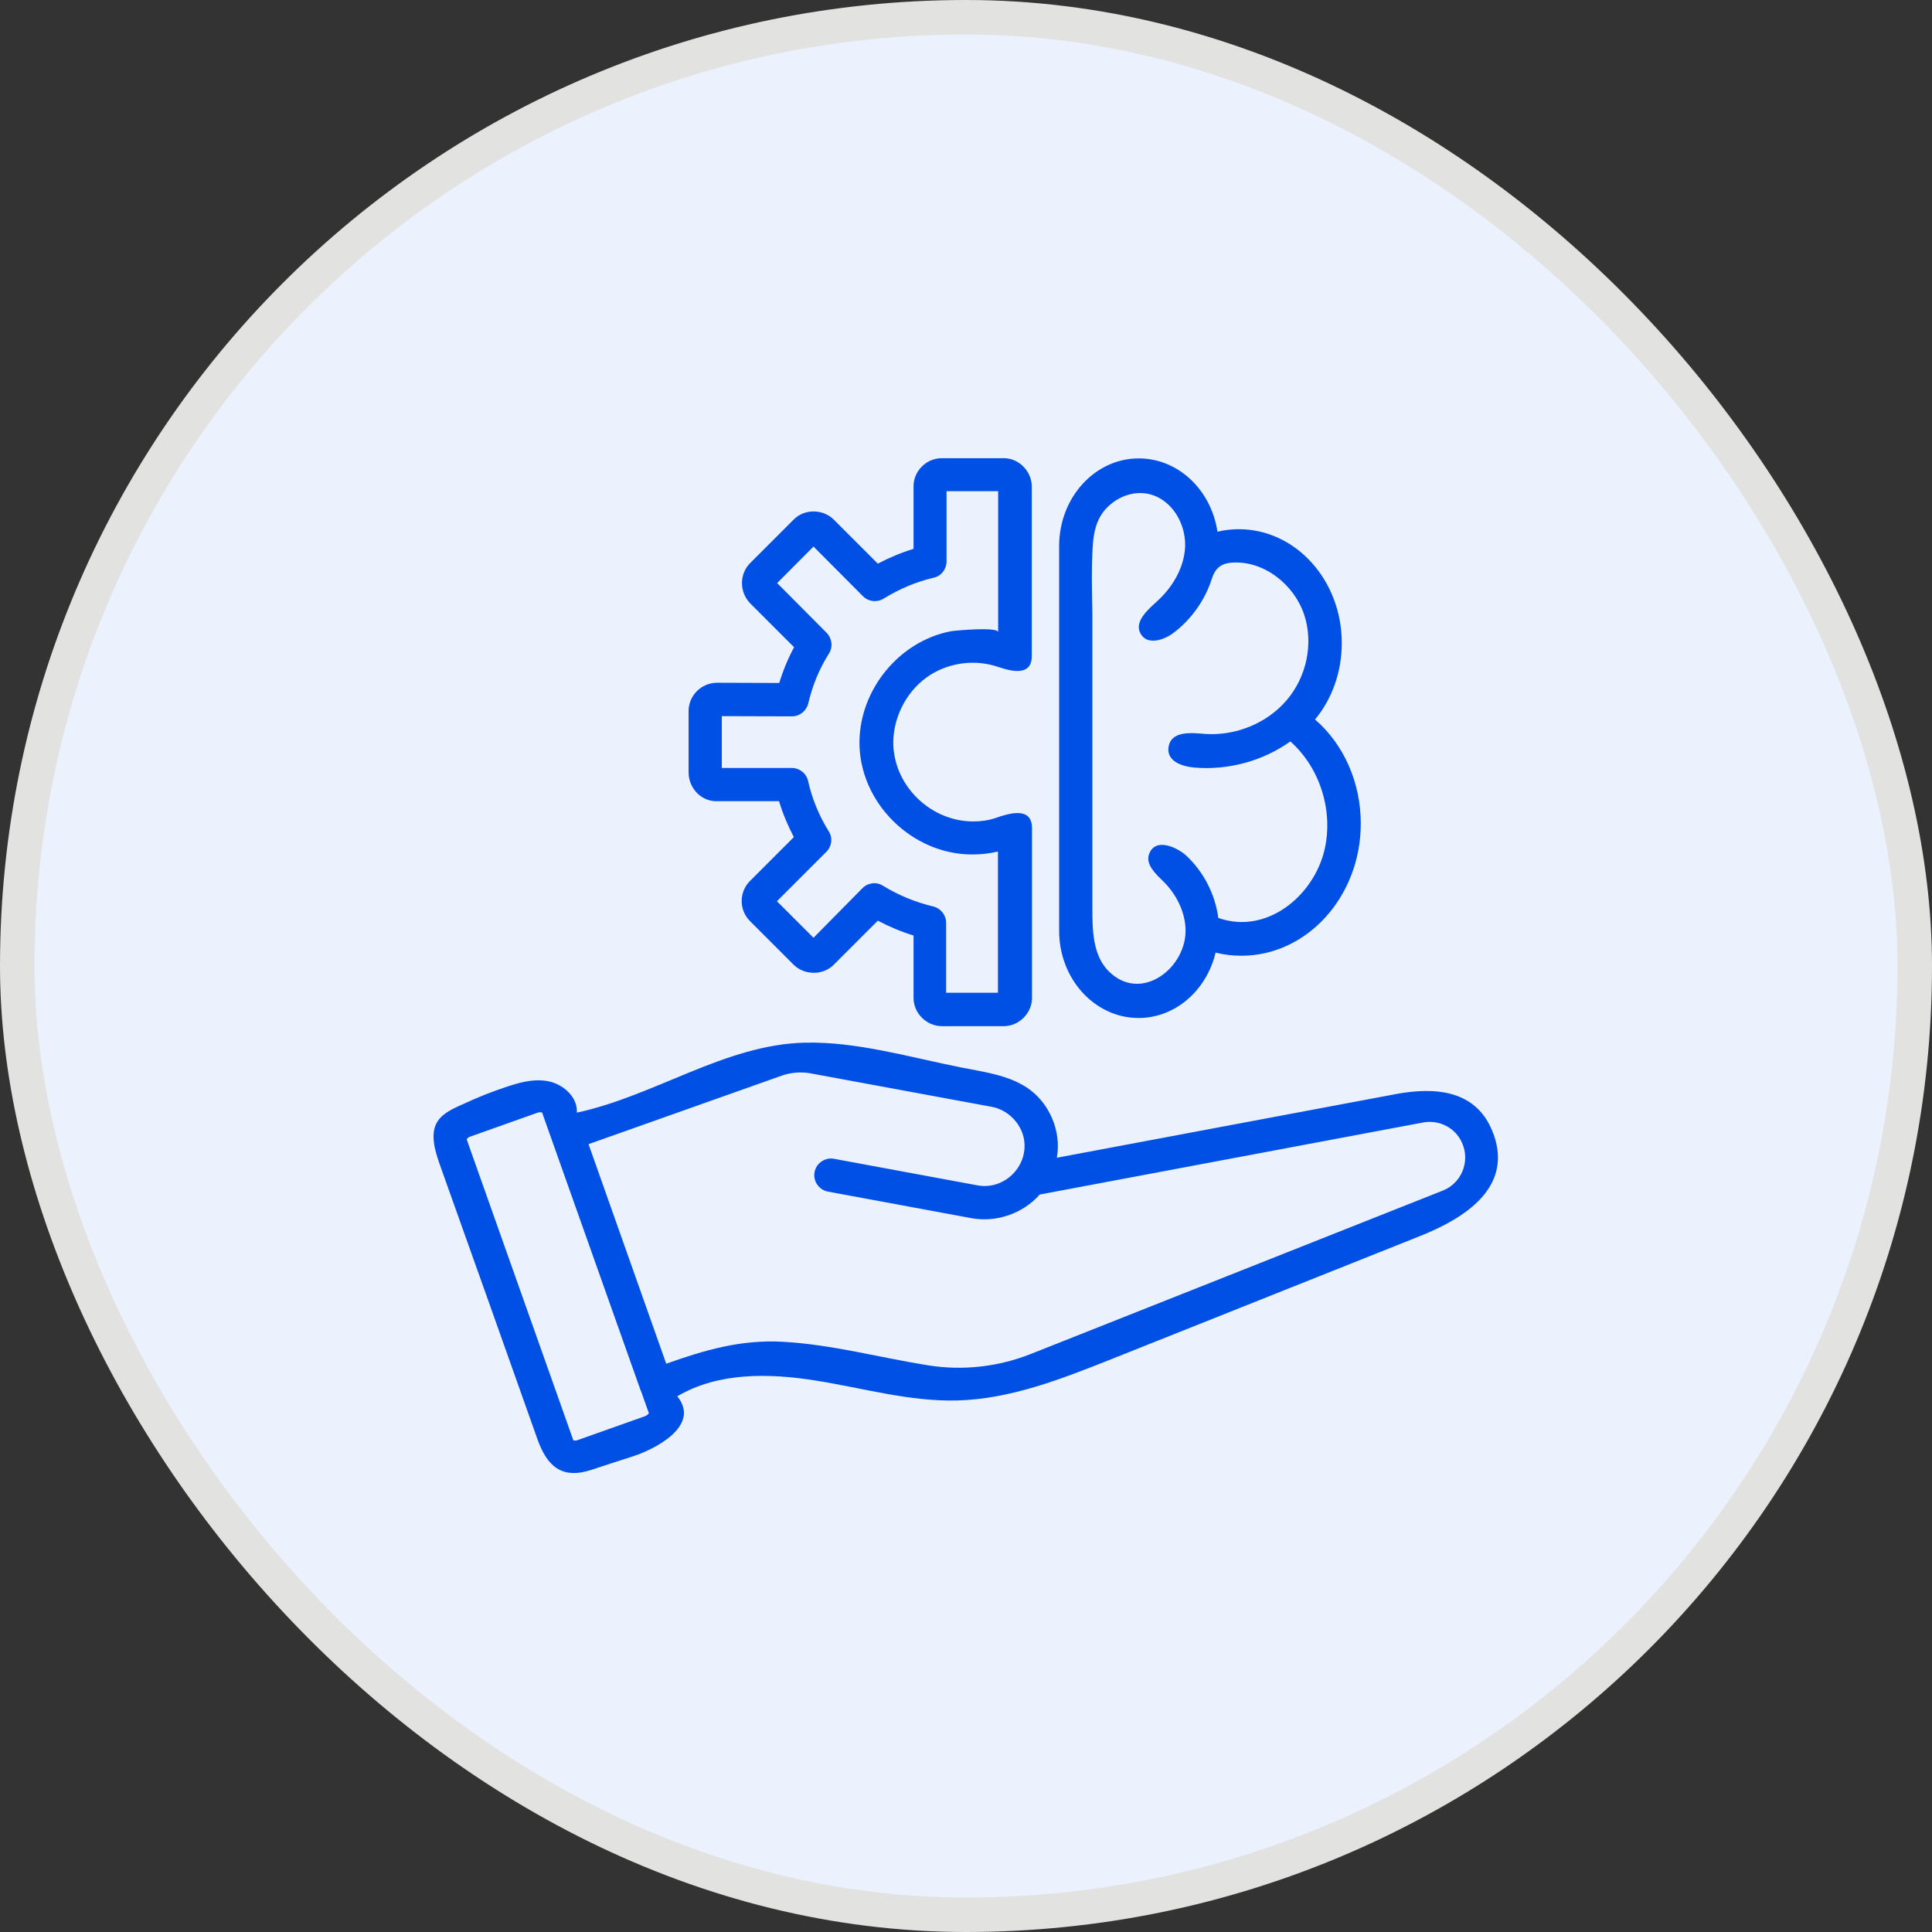
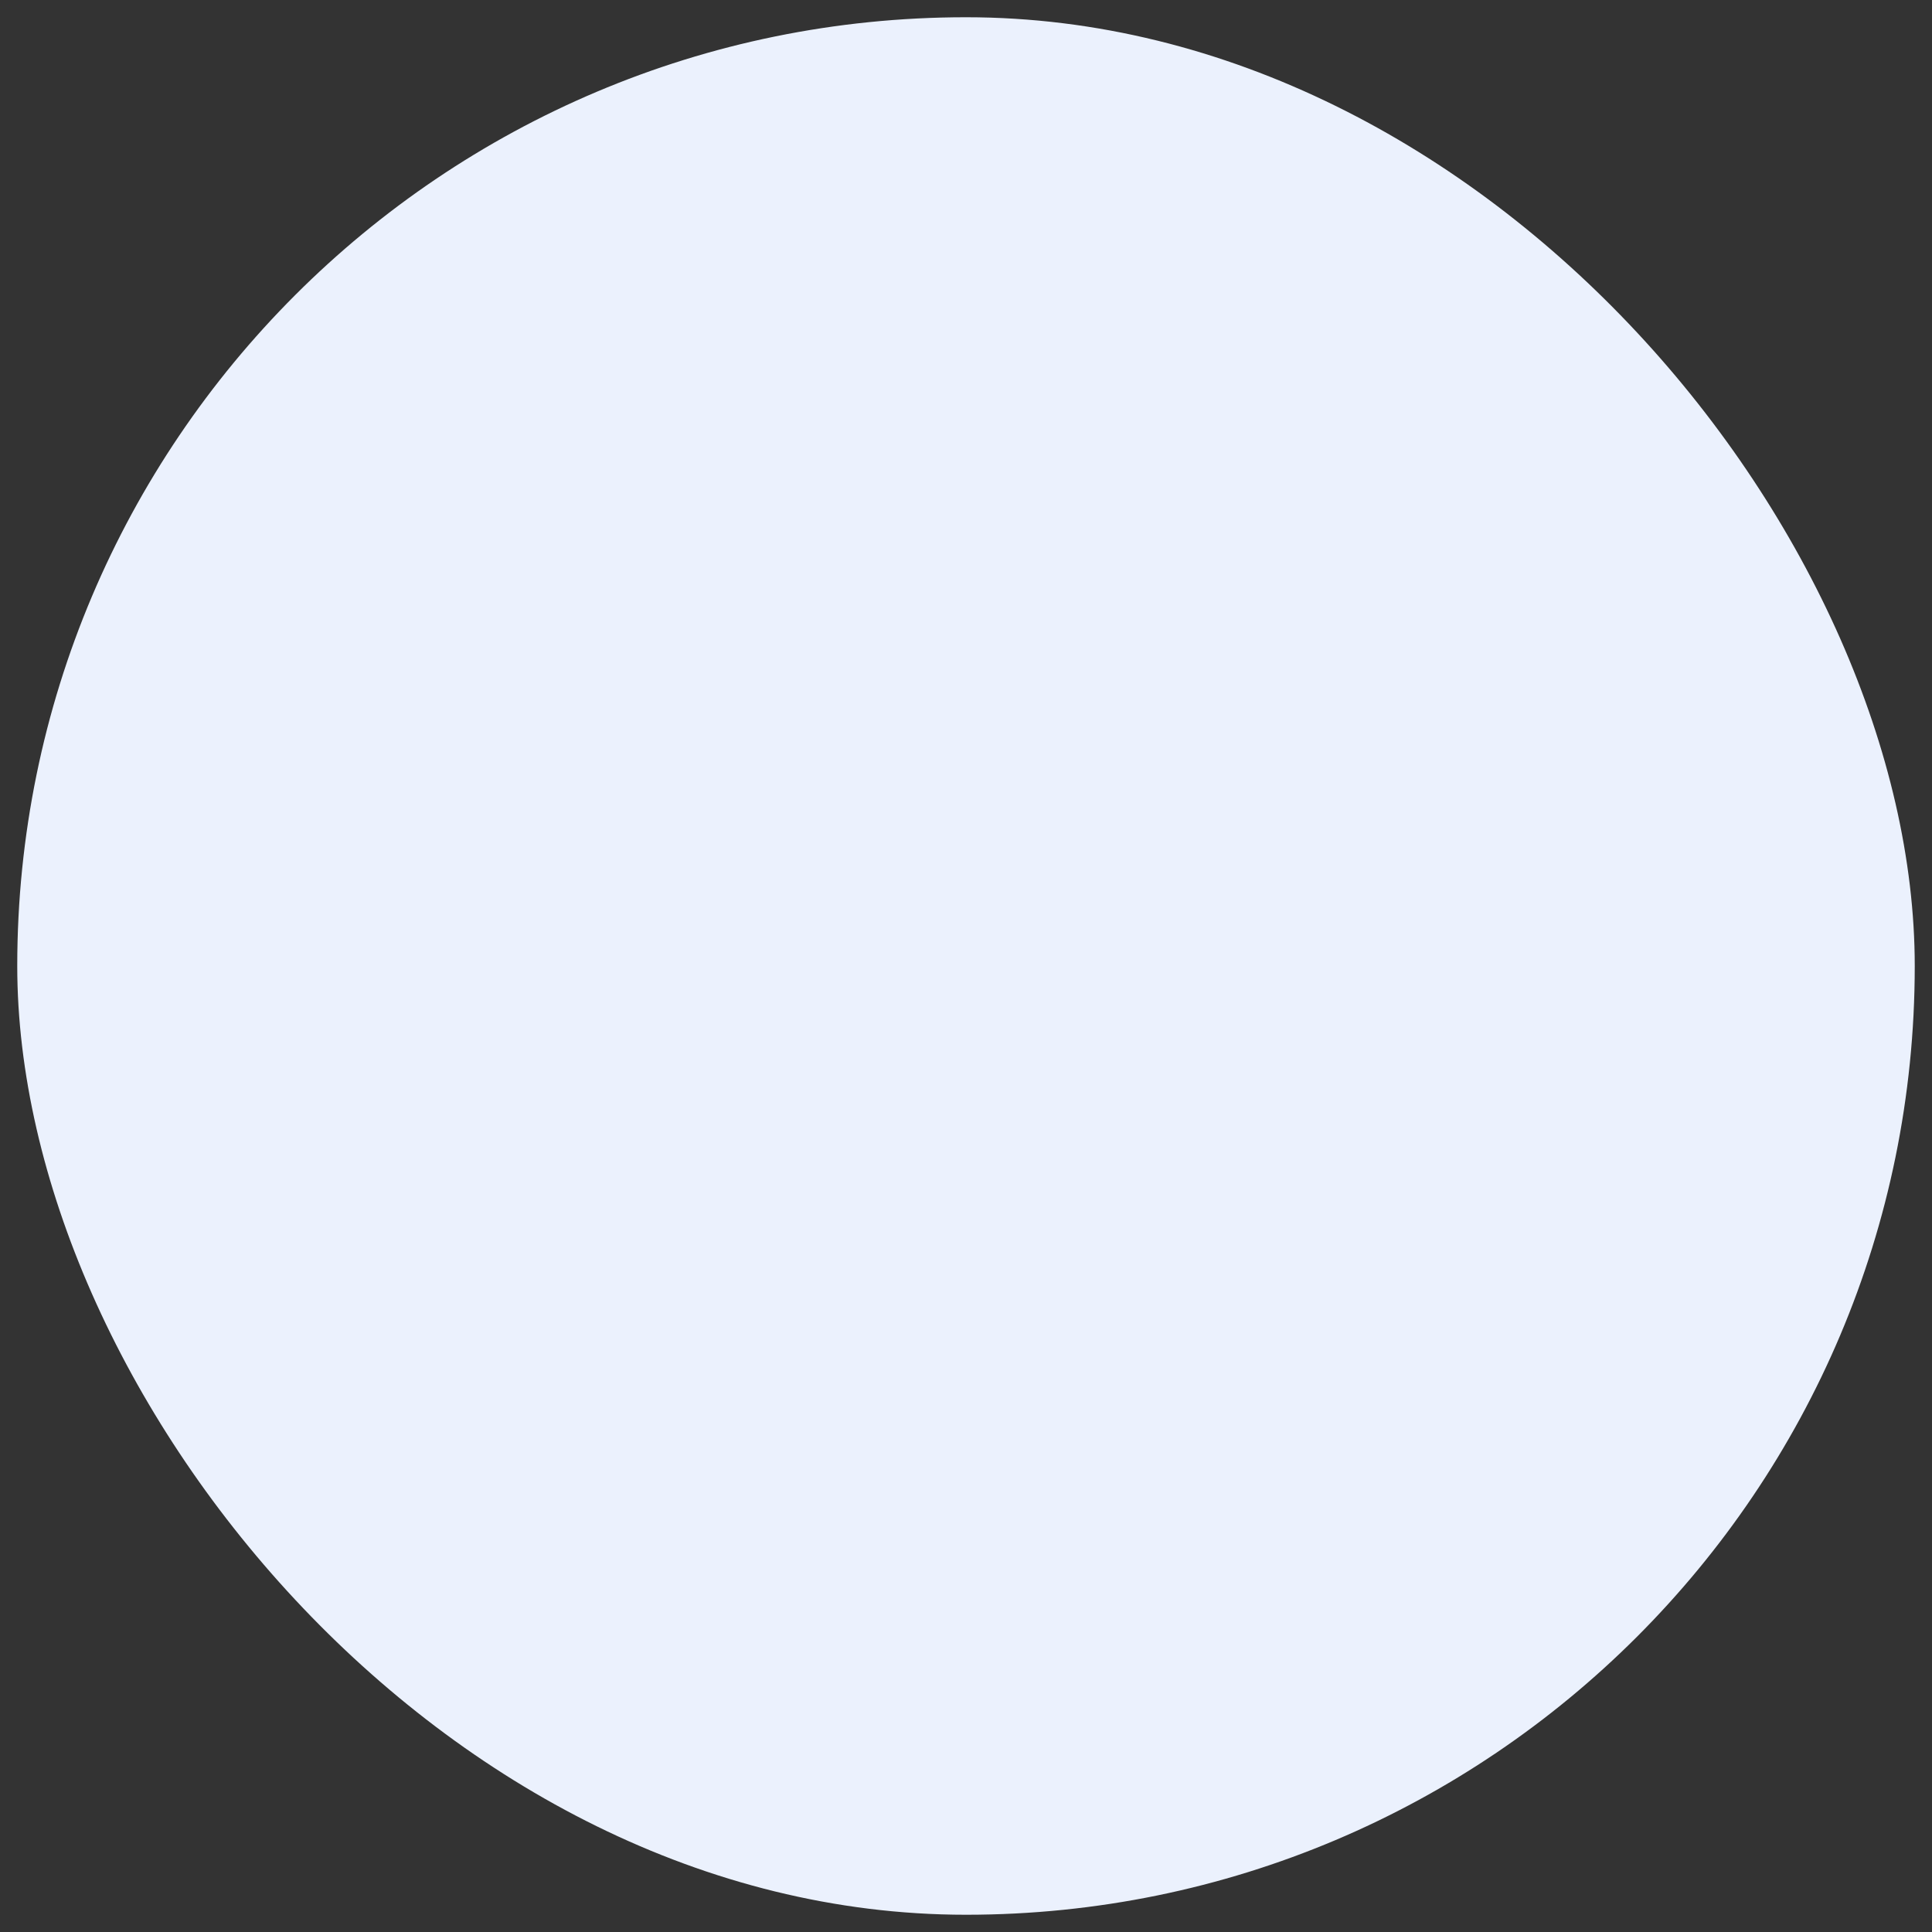
<svg xmlns="http://www.w3.org/2000/svg" width="56" height="56" viewBox="0 0 56 56" fill="none">
  <rect x="0" y="0" width="56" height="56" fill="#333333" stroke="none" />
  <rect x="0.5" y="0.5" width="55" height="55" rx="27.5" fill="#EBF1FD" />
-   <rect x="0.5" y="0.5" width="55" height="55" rx="27.5" stroke="#E2E2E1" />
  <g clip-path="url(#clip0_104_10034)">
-     <path d="M43.3 32.898C43.294 32.88 43.288 32.862 43.276 32.837C42.803 31.578 41.58 31.499 40.436 31.717C37.166 32.329 33.897 32.947 30.633 33.558C30.773 32.789 30.415 31.947 29.755 31.518C29.198 31.154 28.502 31.07 27.866 30.942C26.395 30.652 24.839 30.186 23.331 30.222C21.012 30.276 18.984 31.766 16.72 32.25C16.75 31.784 16.296 31.396 15.83 31.33C15.412 31.269 15.012 31.39 14.619 31.524C14.237 31.651 13.862 31.802 13.492 31.972C13.214 32.099 12.863 32.232 12.687 32.498C12.433 32.874 12.639 33.449 12.772 33.824C13.71 36.446 14.643 39.08 15.575 41.708C15.854 42.495 16.278 42.888 17.143 42.604C17.549 42.471 17.949 42.337 18.354 42.21C18.954 42.016 20.328 41.338 19.632 40.472C20.819 39.77 22.296 39.8 23.658 40.018C25.021 40.236 26.371 40.63 27.751 40.593C29.295 40.551 30.767 39.97 32.201 39.401C35.192 38.208 38.184 37.015 41.175 35.822C42.41 35.326 43.845 34.454 43.3 32.898ZM18.7 41.048L16.738 41.744C16.671 41.768 16.623 41.75 16.617 41.744L13.529 33.031C13.529 33.019 13.553 32.971 13.626 32.947L15.587 32.25C15.612 32.244 15.636 32.238 15.654 32.238C15.69 32.238 15.709 32.25 15.714 32.25L15.993 33.037L18.572 40.309C18.572 40.309 18.572 40.315 18.578 40.315L18.808 40.963C18.79 40.981 18.766 41.023 18.7 41.048ZM41.822 34.509L29.87 39.249C28.932 39.619 27.909 39.734 26.91 39.576C25.499 39.352 24.118 38.971 22.689 38.892C21.473 38.826 20.437 39.128 19.311 39.528C18.56 37.409 17.809 35.284 17.059 33.164L22.659 31.178C22.932 31.082 23.222 31.063 23.507 31.112L23.555 31.124H23.561L28.744 32.081C29.192 32.165 29.568 32.523 29.671 32.971C29.846 33.77 29.132 34.509 28.326 34.357L24.173 33.588C23.913 33.54 23.658 33.715 23.61 33.976C23.561 34.236 23.737 34.49 23.997 34.539L28.151 35.308C28.865 35.441 29.64 35.187 30.137 34.624L41.253 32.535C41.719 32.45 42.192 32.692 42.379 33.128C42.621 33.667 42.361 34.297 41.822 34.509ZM20.776 23.223H22.581C22.689 23.58 22.835 23.931 23.01 24.264L21.739 25.535C21.418 25.856 21.418 26.377 21.739 26.698C21.739 26.698 22.998 27.957 23.004 27.963C23.313 28.272 23.858 28.278 24.167 27.963L25.444 26.686C25.777 26.861 26.122 27.007 26.48 27.116V28.926C26.48 29.374 26.861 29.744 27.303 29.744H29.095C29.537 29.744 29.919 29.362 29.913 28.92C29.913 28.92 29.913 24.028 29.913 24.004C29.913 23.356 29.216 23.586 28.865 23.707C28.659 23.78 28.429 23.81 28.211 23.81C26.964 23.81 25.892 22.762 25.892 21.515C25.898 20.74 26.316 19.971 26.97 19.559C27.551 19.196 28.278 19.111 28.926 19.329C29.271 19.445 29.907 19.632 29.907 19.015C29.907 19.015 29.907 14.11 29.907 14.104C29.907 13.662 29.531 13.275 29.089 13.281C29.089 13.281 27.303 13.281 27.297 13.281C26.849 13.281 26.474 13.656 26.48 14.104V15.909C26.122 16.018 25.777 16.163 25.444 16.338L24.167 15.061C23.858 14.752 23.319 14.74 23.004 15.061L21.745 16.32C21.43 16.635 21.424 17.156 21.745 17.489L23.017 18.76C22.841 19.087 22.696 19.438 22.587 19.796L20.776 19.79C20.322 19.796 19.959 20.165 19.959 20.613V22.399C19.965 22.865 20.346 23.235 20.776 23.223ZM20.922 20.758C20.922 20.758 22.95 20.764 22.956 20.764C23.18 20.764 23.374 20.607 23.428 20.389C23.549 19.868 23.749 19.384 24.028 18.942C24.149 18.754 24.118 18.506 23.961 18.343L22.593 16.968L22.526 16.901L23.58 15.842L25.015 17.283C25.172 17.44 25.42 17.471 25.614 17.35C26.068 17.071 26.552 16.865 27.067 16.744C27.285 16.696 27.436 16.496 27.436 16.272V14.238H28.932V18.324C28.932 18.161 27.66 18.276 27.545 18.3C26.056 18.597 24.924 19.989 24.912 21.503C24.899 23.253 26.425 24.767 28.175 24.767C28.429 24.767 28.678 24.742 28.926 24.682V28.775H27.424V26.747C27.424 26.522 27.267 26.329 27.049 26.274C26.54 26.153 26.05 25.953 25.596 25.675C25.408 25.554 25.16 25.584 25.002 25.741L23.58 27.182L22.52 26.123L23.955 24.688C24.112 24.53 24.143 24.282 24.021 24.095C23.737 23.64 23.537 23.15 23.422 22.635C23.374 22.417 23.174 22.26 22.95 22.26H20.922V20.758ZM33.001 29.507C34.072 29.507 34.974 28.702 35.235 27.612C35.477 27.673 35.725 27.703 35.98 27.703C37.887 27.703 39.443 25.984 39.443 23.87C39.443 22.678 38.946 21.57 38.117 20.855C38.613 20.256 38.892 19.475 38.892 18.639C38.892 16.817 37.554 15.339 35.907 15.339C35.695 15.339 35.489 15.364 35.289 15.412C35.108 14.207 34.157 13.287 33.007 13.287C31.735 13.287 30.7 14.425 30.7 15.824V26.971C30.694 28.369 31.729 29.507 33.001 29.507ZM31.675 15.818C31.699 15.424 31.784 15.037 32.062 14.74C32.425 14.352 32.983 14.171 33.485 14.377C34.048 14.613 34.375 15.249 34.351 15.854C34.321 16.459 33.988 17.023 33.533 17.434C33.291 17.658 32.813 18.046 33.097 18.421C33.297 18.688 33.727 18.555 34 18.355C34.52 17.967 34.92 17.41 35.12 16.793C35.217 16.484 35.38 16.326 35.719 16.308C36.639 16.248 37.511 16.944 37.802 17.816C38.081 18.657 37.869 19.626 37.293 20.298C36.718 20.97 35.81 21.334 34.932 21.273C34.587 21.249 33.957 21.158 33.873 21.642C33.8 22.078 34.284 22.218 34.617 22.248C35.592 22.333 36.603 22.06 37.402 21.491C38.274 22.266 38.662 23.538 38.383 24.67C38.056 25.984 36.706 27.098 35.313 26.607C35.223 25.923 34.89 25.275 34.387 24.803C34.133 24.567 33.479 24.252 33.303 24.767C33.206 25.063 33.497 25.33 33.721 25.548C34.084 25.911 34.339 26.395 34.363 26.91C34.417 28.048 33.067 29.102 32.123 28.139C31.669 27.673 31.663 26.94 31.663 26.329C31.663 23.483 31.663 20.637 31.663 17.792C31.651 17.144 31.632 16.472 31.675 15.818Z" fill="#0050E6" />
+     <path d="M43.3 32.898C43.294 32.88 43.288 32.862 43.276 32.837C42.803 31.578 41.58 31.499 40.436 31.717C37.166 32.329 33.897 32.947 30.633 33.558C30.773 32.789 30.415 31.947 29.755 31.518C29.198 31.154 28.502 31.07 27.866 30.942C26.395 30.652 24.839 30.186 23.331 30.222C21.012 30.276 18.984 31.766 16.72 32.25C16.75 31.784 16.296 31.396 15.83 31.33C15.412 31.269 15.012 31.39 14.619 31.524C13.214 32.099 12.863 32.232 12.687 32.498C12.433 32.874 12.639 33.449 12.772 33.824C13.71 36.446 14.643 39.08 15.575 41.708C15.854 42.495 16.278 42.888 17.143 42.604C17.549 42.471 17.949 42.337 18.354 42.21C18.954 42.016 20.328 41.338 19.632 40.472C20.819 39.77 22.296 39.8 23.658 40.018C25.021 40.236 26.371 40.63 27.751 40.593C29.295 40.551 30.767 39.97 32.201 39.401C35.192 38.208 38.184 37.015 41.175 35.822C42.41 35.326 43.845 34.454 43.3 32.898ZM18.7 41.048L16.738 41.744C16.671 41.768 16.623 41.75 16.617 41.744L13.529 33.031C13.529 33.019 13.553 32.971 13.626 32.947L15.587 32.25C15.612 32.244 15.636 32.238 15.654 32.238C15.69 32.238 15.709 32.25 15.714 32.25L15.993 33.037L18.572 40.309C18.572 40.309 18.572 40.315 18.578 40.315L18.808 40.963C18.79 40.981 18.766 41.023 18.7 41.048ZM41.822 34.509L29.87 39.249C28.932 39.619 27.909 39.734 26.91 39.576C25.499 39.352 24.118 38.971 22.689 38.892C21.473 38.826 20.437 39.128 19.311 39.528C18.56 37.409 17.809 35.284 17.059 33.164L22.659 31.178C22.932 31.082 23.222 31.063 23.507 31.112L23.555 31.124H23.561L28.744 32.081C29.192 32.165 29.568 32.523 29.671 32.971C29.846 33.77 29.132 34.509 28.326 34.357L24.173 33.588C23.913 33.54 23.658 33.715 23.61 33.976C23.561 34.236 23.737 34.49 23.997 34.539L28.151 35.308C28.865 35.441 29.64 35.187 30.137 34.624L41.253 32.535C41.719 32.45 42.192 32.692 42.379 33.128C42.621 33.667 42.361 34.297 41.822 34.509ZM20.776 23.223H22.581C22.689 23.58 22.835 23.931 23.01 24.264L21.739 25.535C21.418 25.856 21.418 26.377 21.739 26.698C21.739 26.698 22.998 27.957 23.004 27.963C23.313 28.272 23.858 28.278 24.167 27.963L25.444 26.686C25.777 26.861 26.122 27.007 26.48 27.116V28.926C26.48 29.374 26.861 29.744 27.303 29.744H29.095C29.537 29.744 29.919 29.362 29.913 28.92C29.913 28.92 29.913 24.028 29.913 24.004C29.913 23.356 29.216 23.586 28.865 23.707C28.659 23.78 28.429 23.81 28.211 23.81C26.964 23.81 25.892 22.762 25.892 21.515C25.898 20.74 26.316 19.971 26.97 19.559C27.551 19.196 28.278 19.111 28.926 19.329C29.271 19.445 29.907 19.632 29.907 19.015C29.907 19.015 29.907 14.11 29.907 14.104C29.907 13.662 29.531 13.275 29.089 13.281C29.089 13.281 27.303 13.281 27.297 13.281C26.849 13.281 26.474 13.656 26.48 14.104V15.909C26.122 16.018 25.777 16.163 25.444 16.338L24.167 15.061C23.858 14.752 23.319 14.74 23.004 15.061L21.745 16.32C21.43 16.635 21.424 17.156 21.745 17.489L23.017 18.76C22.841 19.087 22.696 19.438 22.587 19.796L20.776 19.79C20.322 19.796 19.959 20.165 19.959 20.613V22.399C19.965 22.865 20.346 23.235 20.776 23.223ZM20.922 20.758C20.922 20.758 22.95 20.764 22.956 20.764C23.18 20.764 23.374 20.607 23.428 20.389C23.549 19.868 23.749 19.384 24.028 18.942C24.149 18.754 24.118 18.506 23.961 18.343L22.593 16.968L22.526 16.901L23.58 15.842L25.015 17.283C25.172 17.44 25.42 17.471 25.614 17.35C26.068 17.071 26.552 16.865 27.067 16.744C27.285 16.696 27.436 16.496 27.436 16.272V14.238H28.932V18.324C28.932 18.161 27.66 18.276 27.545 18.3C26.056 18.597 24.924 19.989 24.912 21.503C24.899 23.253 26.425 24.767 28.175 24.767C28.429 24.767 28.678 24.742 28.926 24.682V28.775H27.424V26.747C27.424 26.522 27.267 26.329 27.049 26.274C26.54 26.153 26.05 25.953 25.596 25.675C25.408 25.554 25.16 25.584 25.002 25.741L23.58 27.182L22.52 26.123L23.955 24.688C24.112 24.53 24.143 24.282 24.021 24.095C23.737 23.64 23.537 23.15 23.422 22.635C23.374 22.417 23.174 22.26 22.95 22.26H20.922V20.758ZM33.001 29.507C34.072 29.507 34.974 28.702 35.235 27.612C35.477 27.673 35.725 27.703 35.98 27.703C37.887 27.703 39.443 25.984 39.443 23.87C39.443 22.678 38.946 21.57 38.117 20.855C38.613 20.256 38.892 19.475 38.892 18.639C38.892 16.817 37.554 15.339 35.907 15.339C35.695 15.339 35.489 15.364 35.289 15.412C35.108 14.207 34.157 13.287 33.007 13.287C31.735 13.287 30.7 14.425 30.7 15.824V26.971C30.694 28.369 31.729 29.507 33.001 29.507ZM31.675 15.818C31.699 15.424 31.784 15.037 32.062 14.74C32.425 14.352 32.983 14.171 33.485 14.377C34.048 14.613 34.375 15.249 34.351 15.854C34.321 16.459 33.988 17.023 33.533 17.434C33.291 17.658 32.813 18.046 33.097 18.421C33.297 18.688 33.727 18.555 34 18.355C34.52 17.967 34.92 17.41 35.12 16.793C35.217 16.484 35.38 16.326 35.719 16.308C36.639 16.248 37.511 16.944 37.802 17.816C38.081 18.657 37.869 19.626 37.293 20.298C36.718 20.97 35.81 21.334 34.932 21.273C34.587 21.249 33.957 21.158 33.873 21.642C33.8 22.078 34.284 22.218 34.617 22.248C35.592 22.333 36.603 22.06 37.402 21.491C38.274 22.266 38.662 23.538 38.383 24.67C38.056 25.984 36.706 27.098 35.313 26.607C35.223 25.923 34.89 25.275 34.387 24.803C34.133 24.567 33.479 24.252 33.303 24.767C33.206 25.063 33.497 25.33 33.721 25.548C34.084 25.911 34.339 26.395 34.363 26.91C34.417 28.048 33.067 29.102 32.123 28.139C31.669 27.673 31.663 26.94 31.663 26.329C31.663 23.483 31.663 20.637 31.663 17.792C31.651 17.144 31.632 16.472 31.675 15.818Z" fill="#0050E6" />
  </g>
  <defs>
    <clipPath id="clip0_104_10034">
-       <rect width="31" height="31" fill="white" transform="translate(12.5 12.5)" />
-     </clipPath>
+       </clipPath>
  </defs>
</svg>